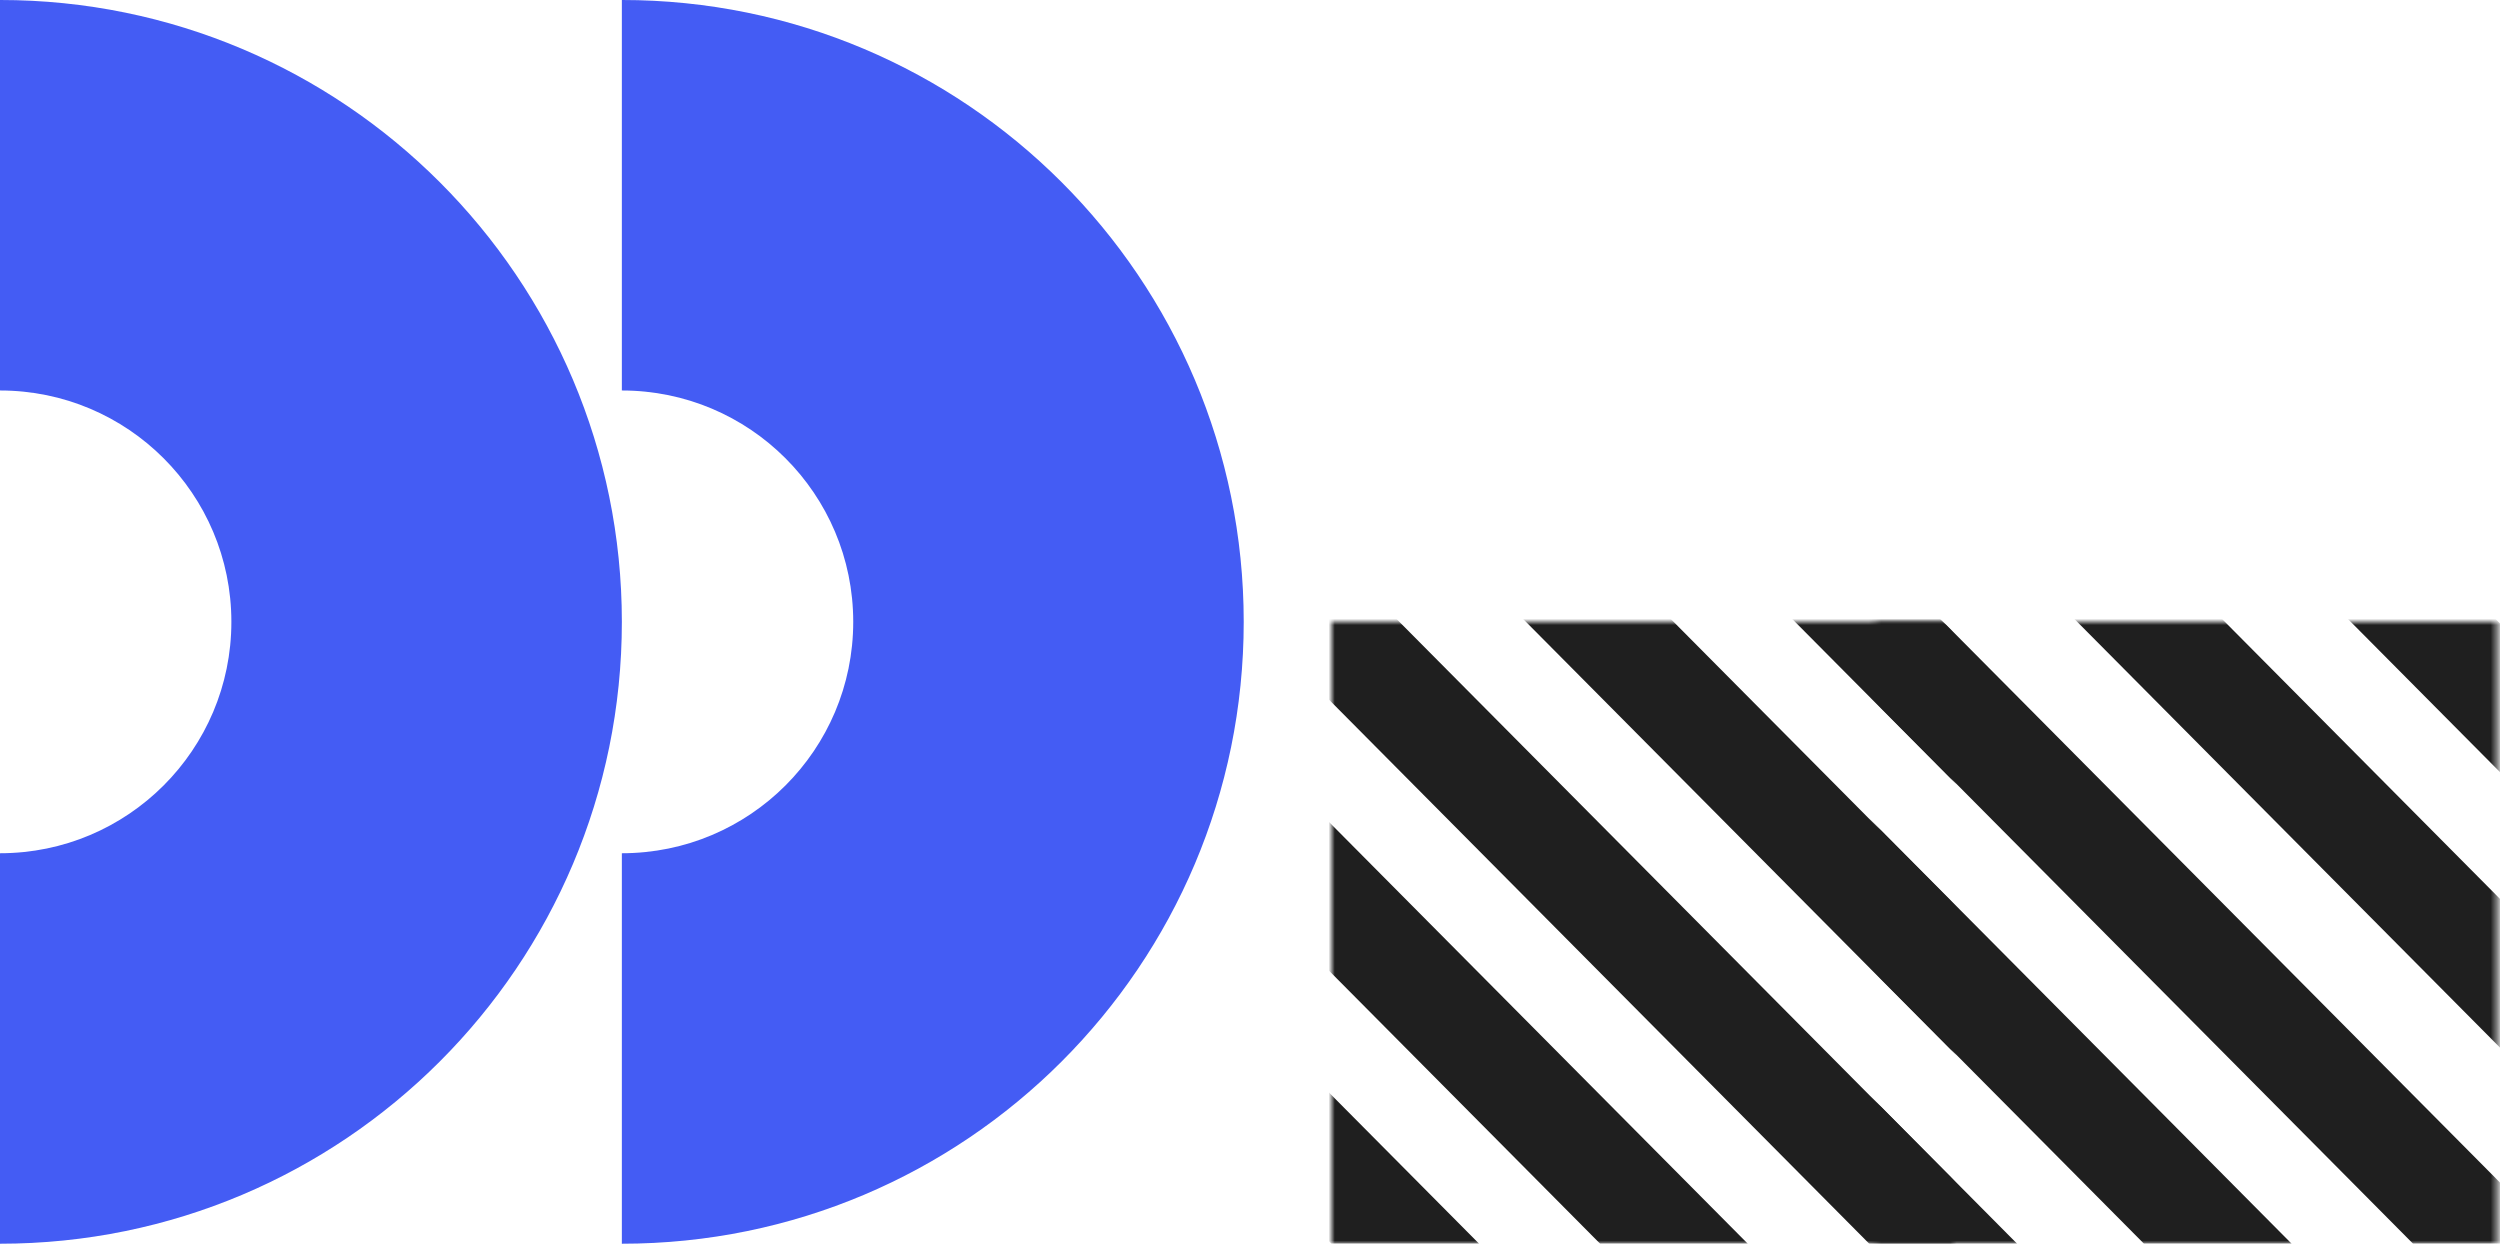
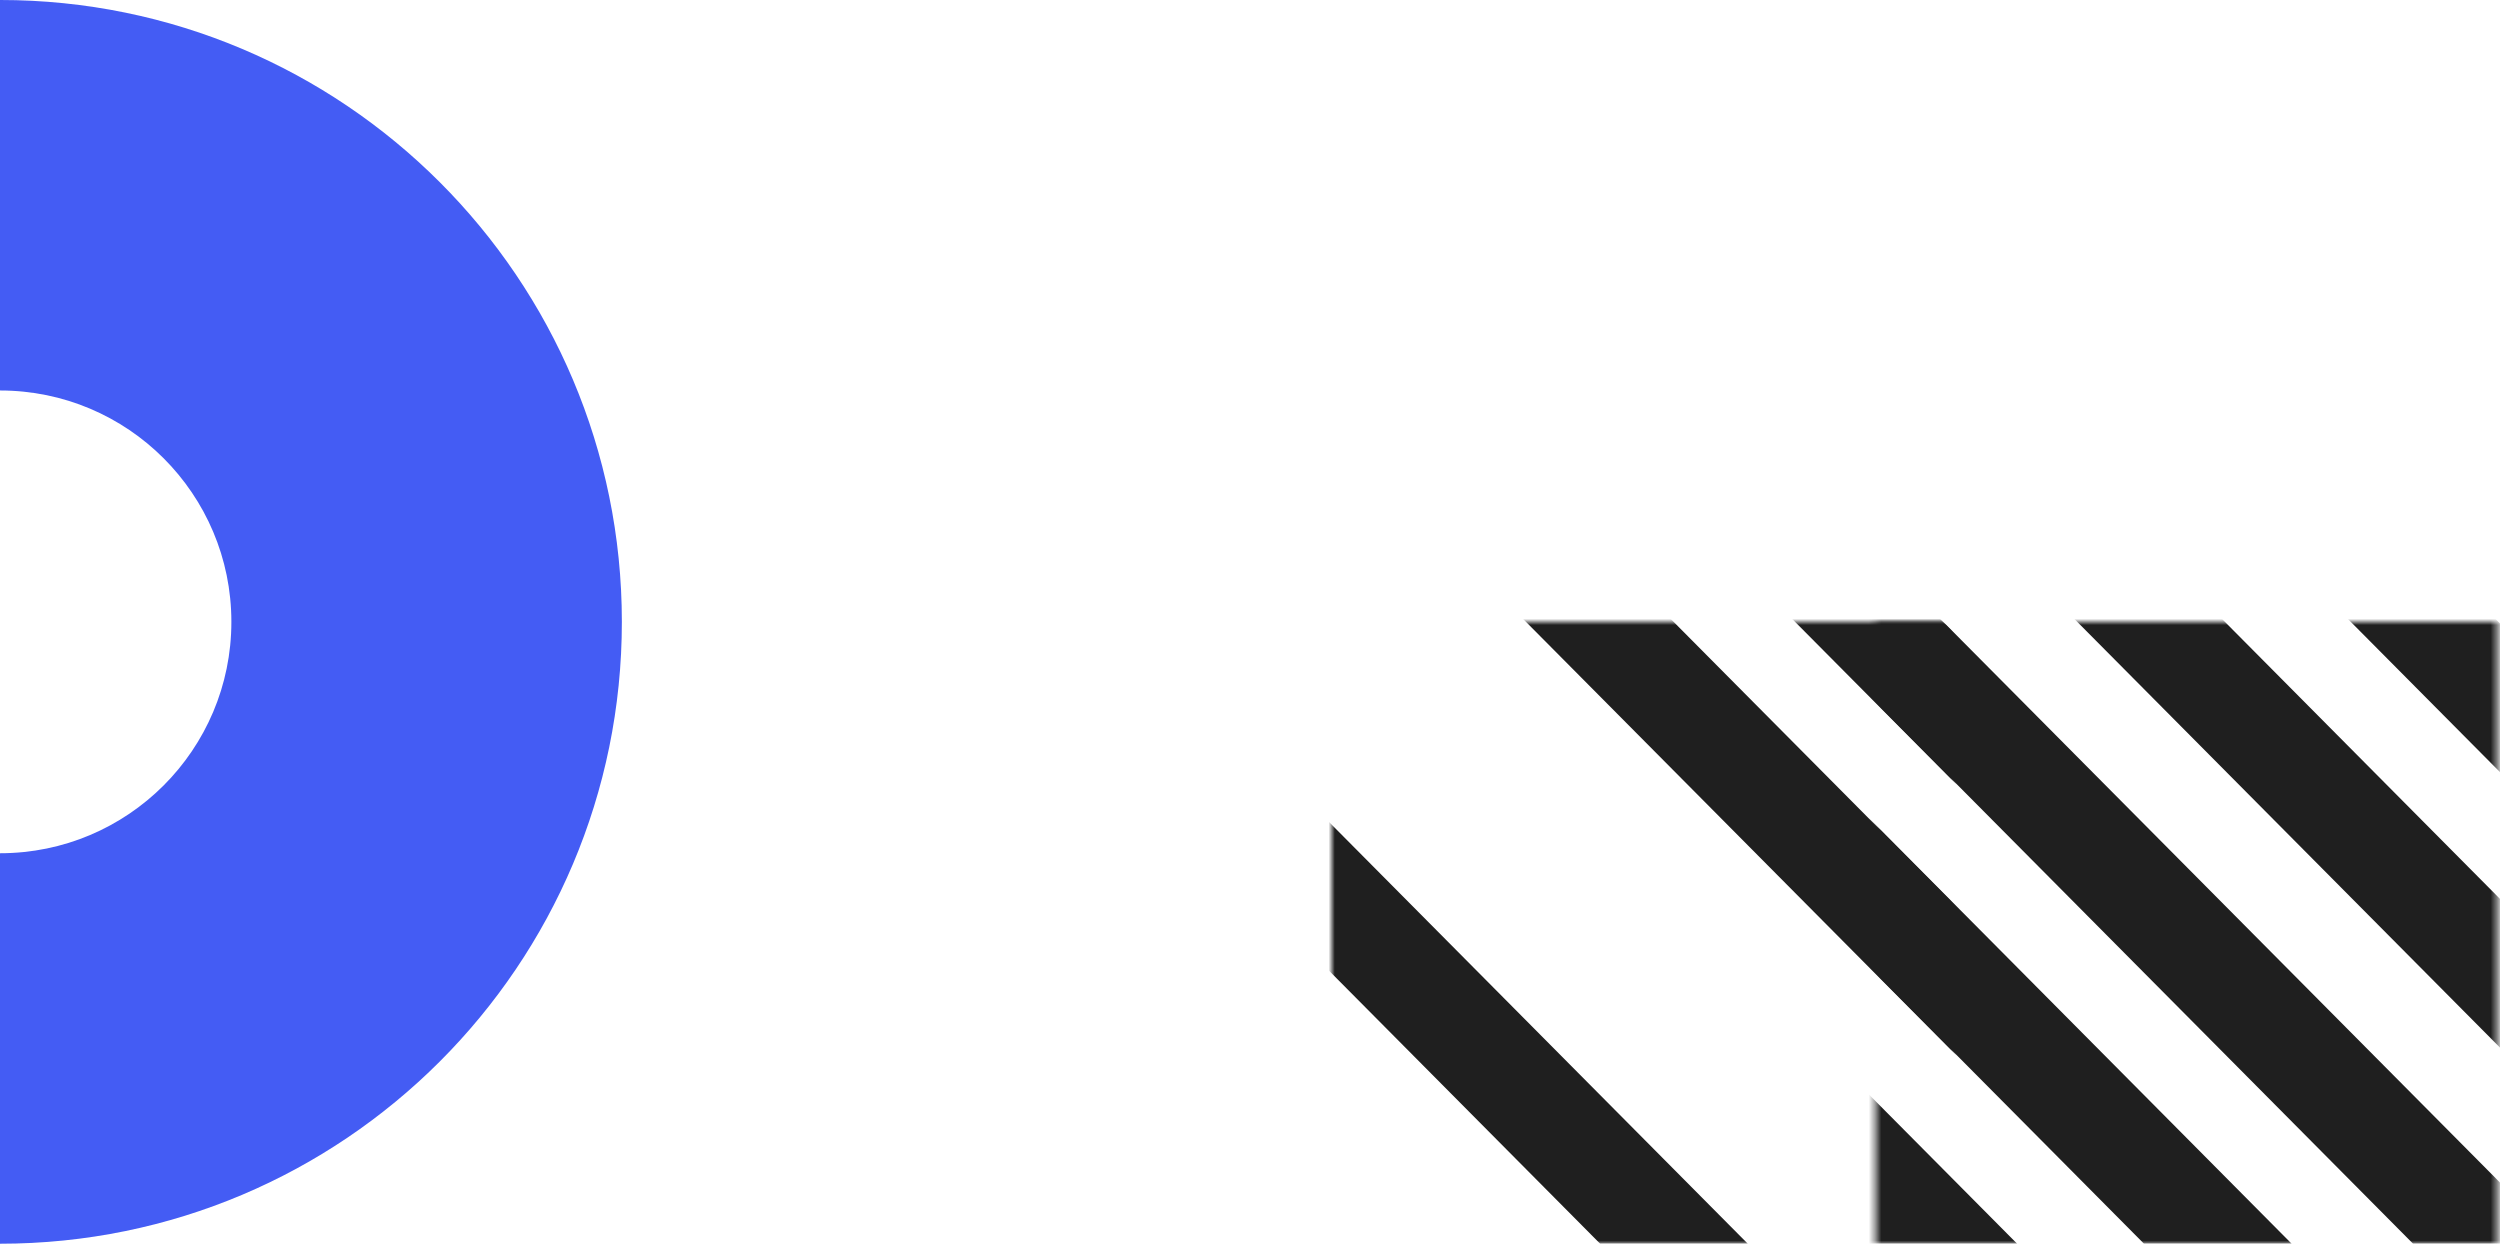
<svg xmlns="http://www.w3.org/2000/svg" width="398" height="198" viewBox="0 0 398 198" fill="none">
-   <path fill-rule="evenodd" clip-rule="evenodd" d="M98.999 198C153.676 198 198 153.676 198 99C198 44.323 153.676 -0.001 98.999 -0.001L98.999 62.165C119.343 62.166 135.834 78.658 135.834 99.001C135.834 119.345 119.343 135.836 98.999 135.837L98.999 198Z" fill="#445CF4" />
  <path fill-rule="evenodd" clip-rule="evenodd" d="M-1.52588e-05 198C54.676 198 99 153.676 99 99C99 44.323 54.676 -0.001 -3.25685e-05 -0.001L-1.1875e-05 62.165C20.343 62.166 36.835 78.658 36.835 99.001C36.835 119.345 20.343 135.836 -5.43447e-06 135.837L-1.52588e-05 198Z" fill="#445CF4" />
  <mask id="mask0_457_4562" style="mask-type:alpha" maskUnits="userSpaceOnUse" x="212" y="99" width="99" height="99">
    <rect x="212" y="99" width="99" height="99" fill="#D9D9D9" />
  </mask>
  <g mask="url(#mask0_457_4562)">
-     <path fill-rule="evenodd" clip-rule="evenodd" d="M245.121 231.394L125.309 110.732L144.146 106.027L247.11 209.722L245.121 231.394Z" fill="#1F1F1F" />
    <path fill-rule="evenodd" clip-rule="evenodd" d="M285.353 228.831L149.629 92.145L168.466 87.441L287.342 207.16L285.353 228.831Z" fill="#1F1F1F" />
-     <path fill-rule="evenodd" clip-rule="evenodd" d="M328.193 228.831L192.469 92.145L211.306 87.441L330.182 207.16L328.193 228.831Z" fill="#1F1F1F" />
    <path fill-rule="evenodd" clip-rule="evenodd" d="M371.033 228.008L235.309 91.321L254.145 86.617L373.022 206.336L371.033 228.008Z" fill="#1F1F1F" />
    <path fill-rule="evenodd" clip-rule="evenodd" d="M413.873 228.008L278.149 91.321L296.985 86.617L415.862 206.336L413.873 228.008Z" fill="#1F1F1F" />
  </g>
  <mask id="mask1_457_4562" style="mask-type:alpha" maskUnits="userSpaceOnUse" x="298" y="99" width="100" height="99">
    <rect x="298.581" y="99" width="99" height="99" fill="#D9D9D9" />
  </mask>
  <g mask="url(#mask1_457_4562)">
    <path fill-rule="evenodd" clip-rule="evenodd" d="M330.776 231.394L210.963 110.732L229.8 106.028L332.765 209.723L330.776 231.394Z" fill="#1F1F1F" />
    <path fill-rule="evenodd" clip-rule="evenodd" d="M371.934 228.831L236.21 92.145L255.047 87.44L373.923 207.16L371.934 228.831Z" fill="#1F1F1F" />
    <path fill-rule="evenodd" clip-rule="evenodd" d="M414.774 228.831L279.05 92.145L297.887 87.44L416.763 207.16L414.774 228.831Z" fill="#1F1F1F" />
    <path fill-rule="evenodd" clip-rule="evenodd" d="M458.444 227.651L322.72 90.965L341.557 86.261L460.433 205.98L458.444 227.651Z" fill="#1F1F1F" />
    <path fill-rule="evenodd" clip-rule="evenodd" d="M501.047 226.703L365.323 90.016L384.16 85.312L503.036 205.031L501.047 226.703Z" fill="#1F1F1F" />
  </g>
</svg>